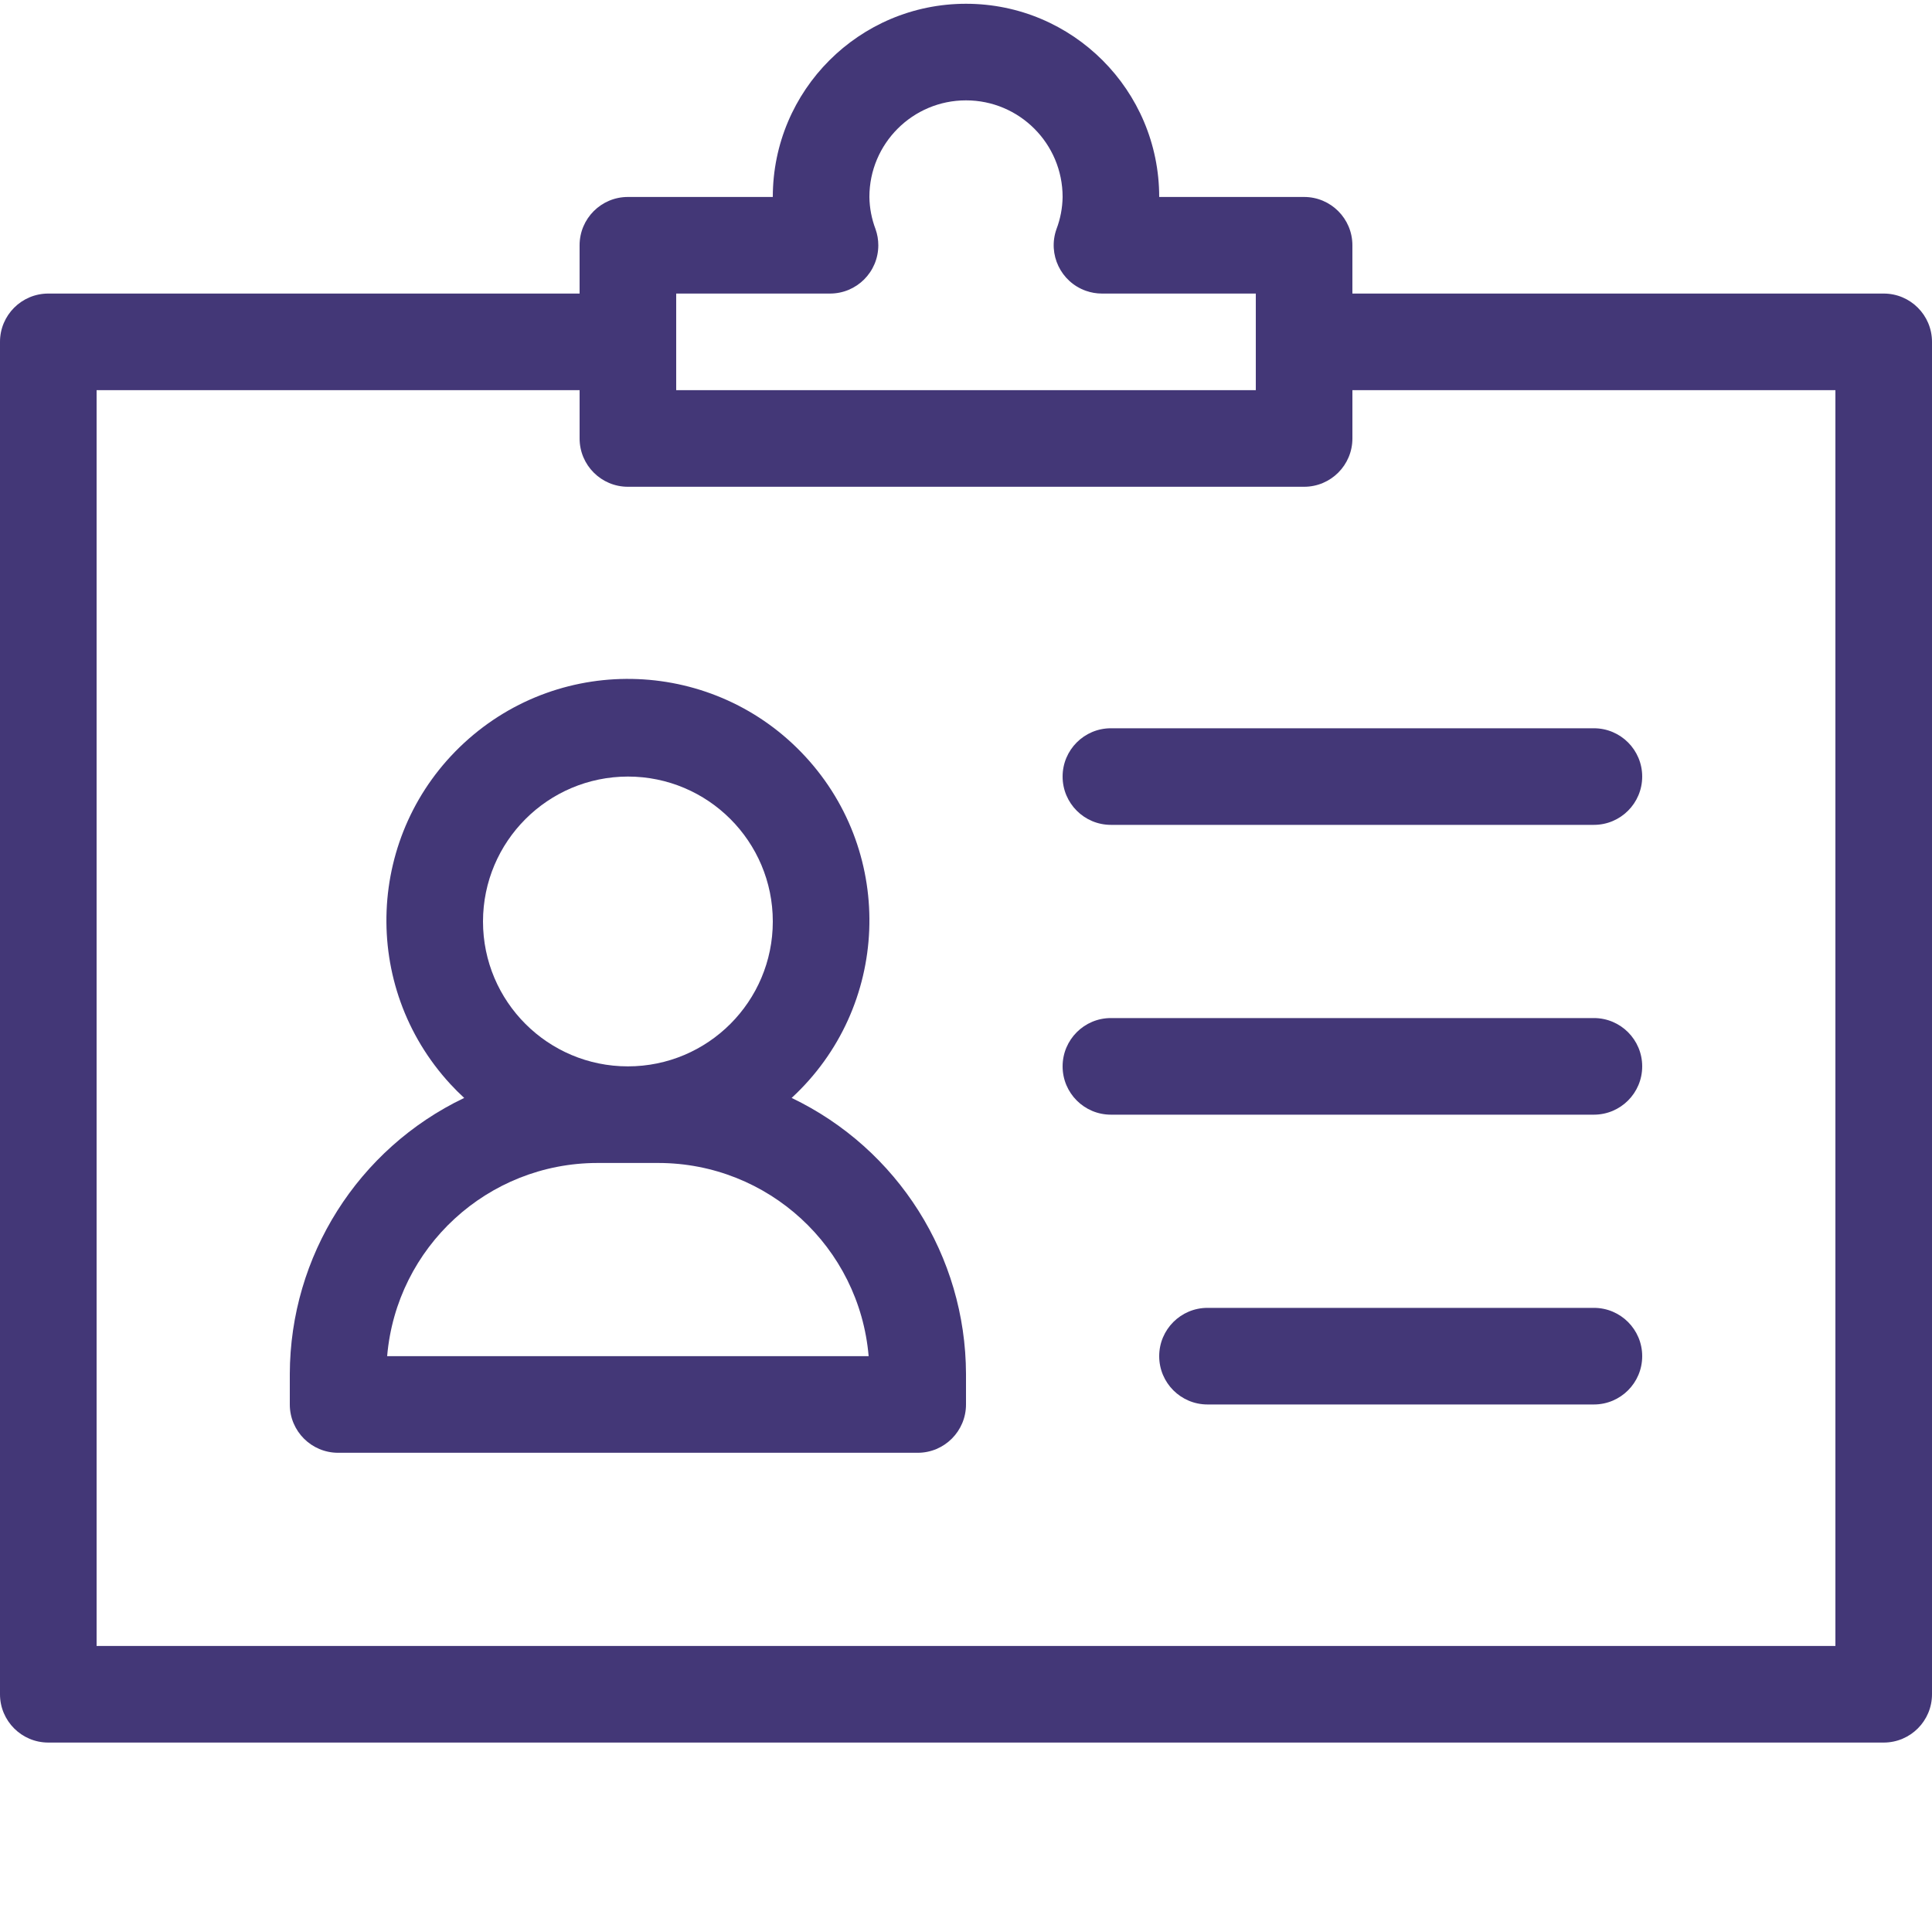
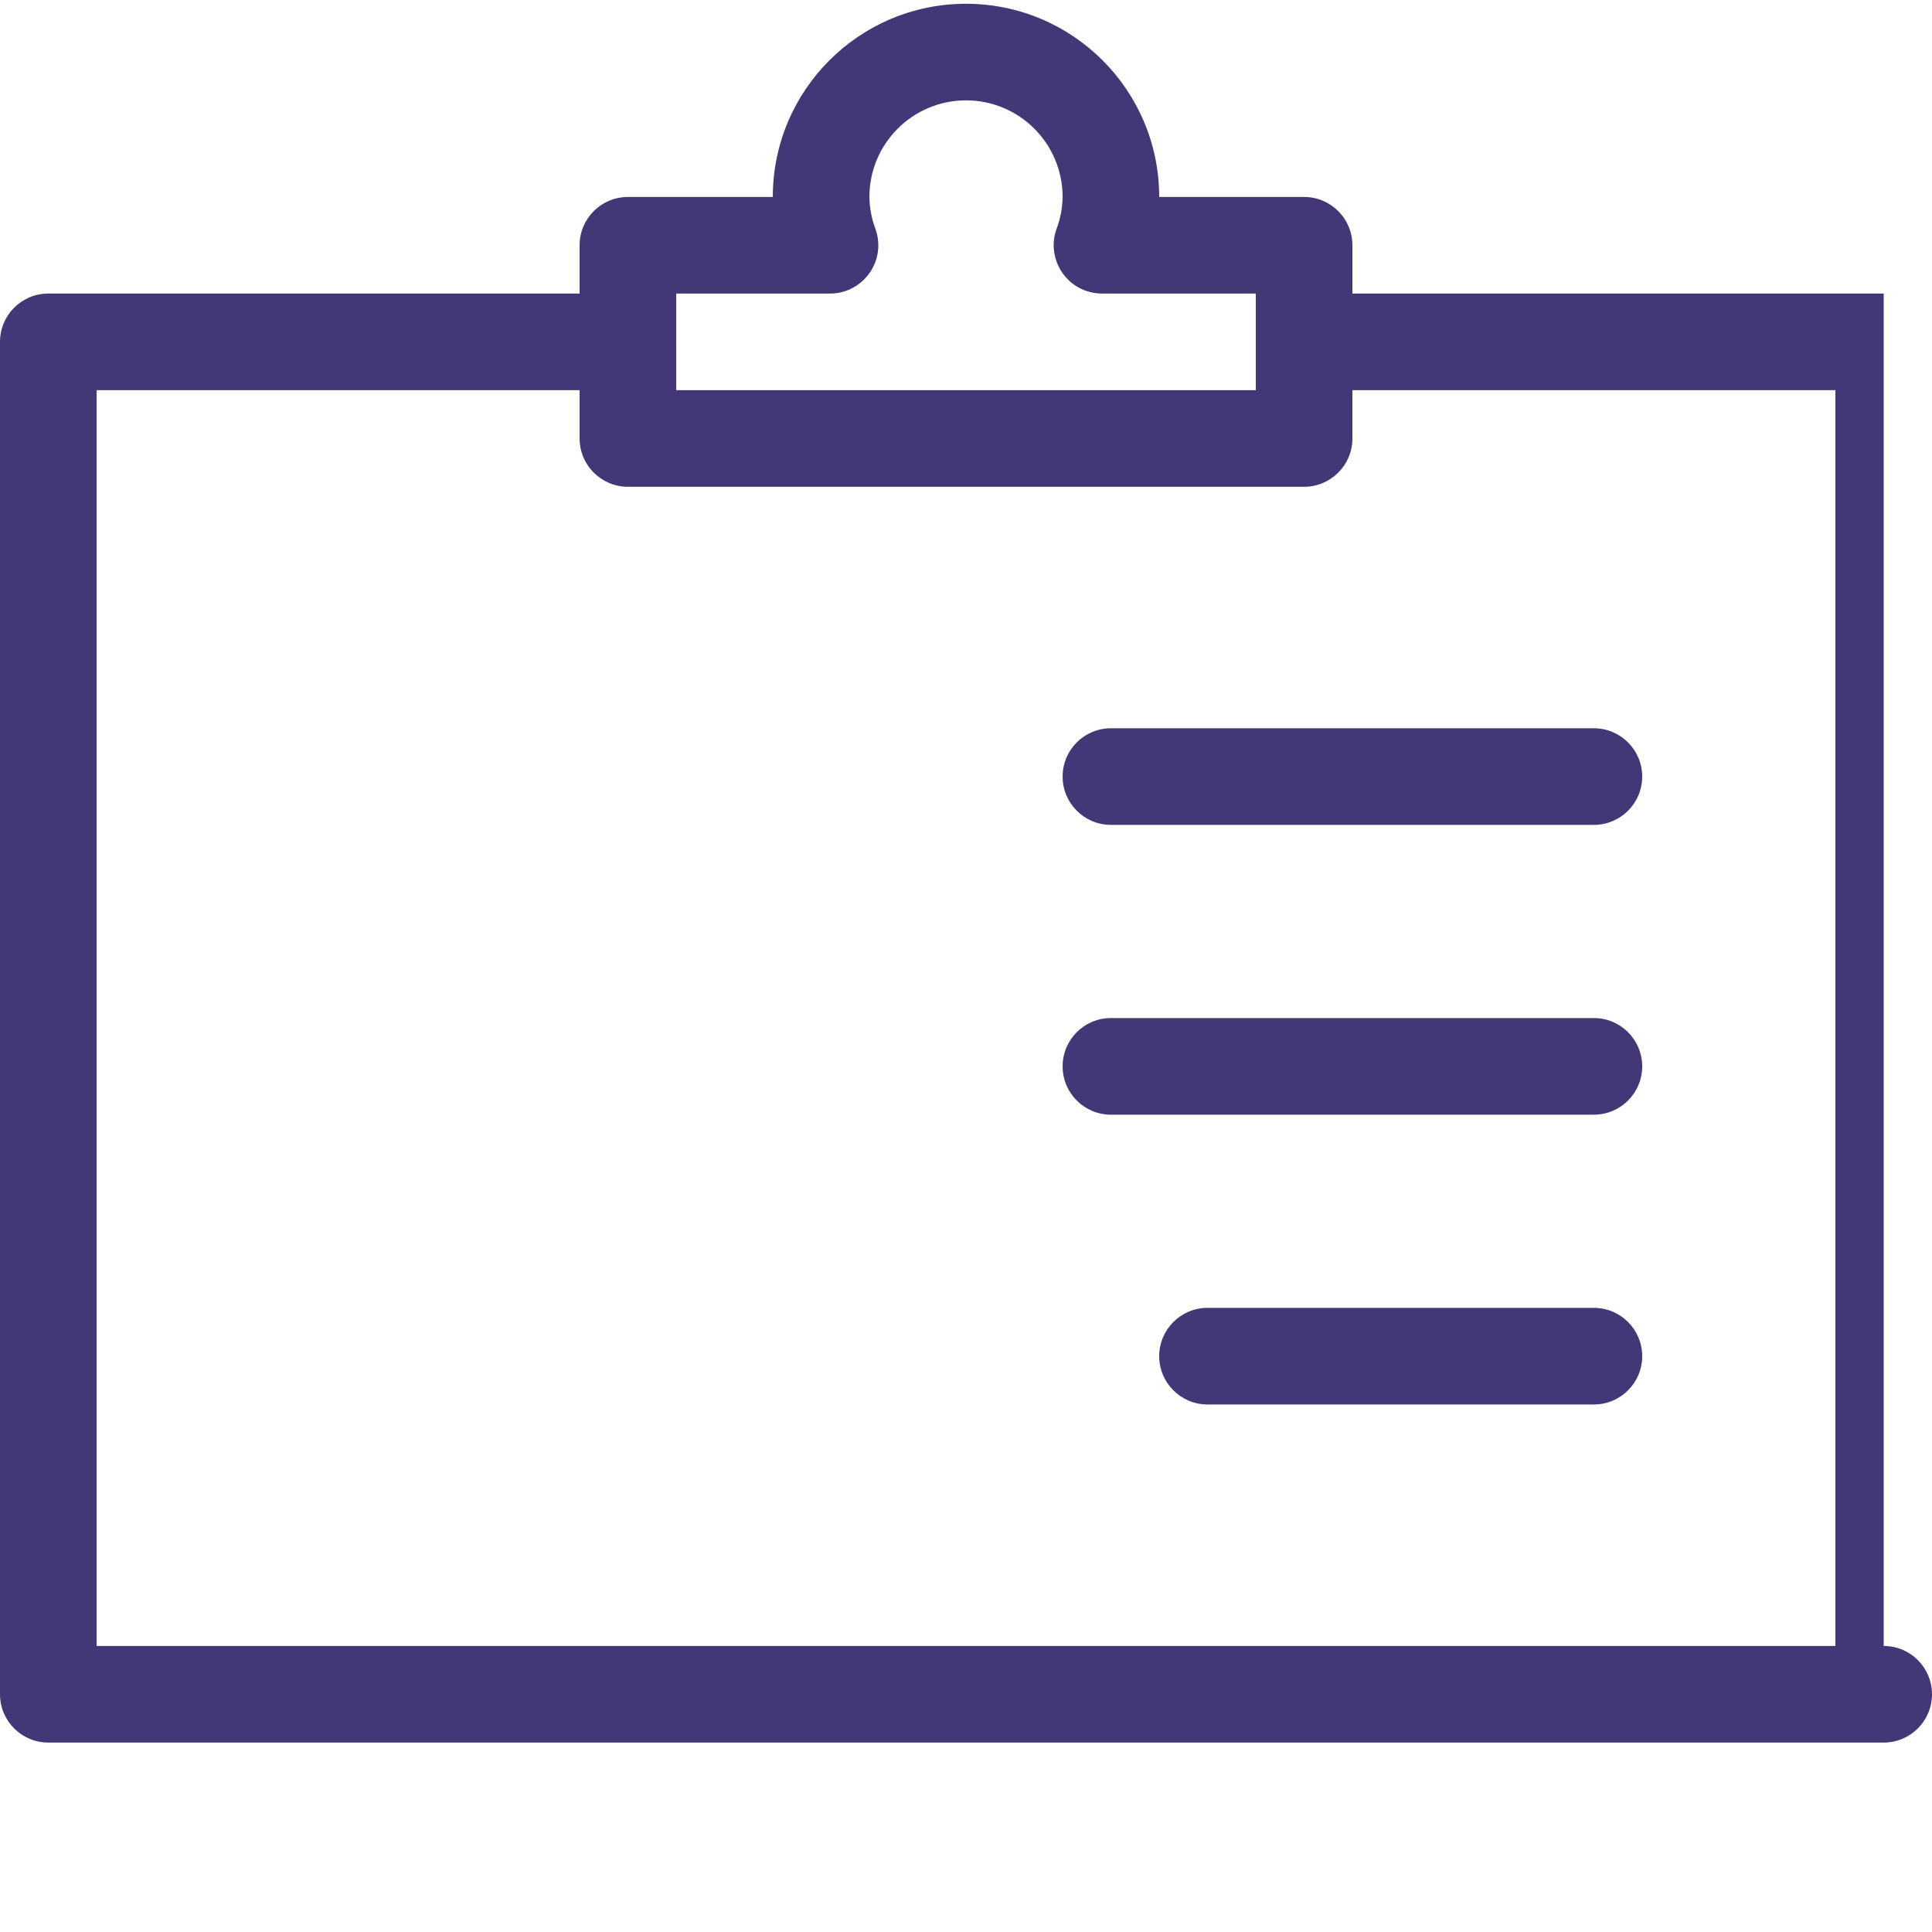
<svg xmlns="http://www.w3.org/2000/svg" version="1.1" width="512" height="512" x="0" y="0" viewBox="0 0 511.999 511" style="enable-background:new 0 0 512 512" xml:space="preserve" class="">
  <g>
-     <path d="m209.793 290.461c25.984-23.961 27.621-64.449 3.66-90.434-23.965-25.984-64.453-27.621-90.438-3.66-25.984 23.965-27.621 64.453-3.66 90.438 1.172 1.27 2.391 2.488 3.66 3.656-28.164 13.488-46.125 41.91-46.215 73.137v8.102c0 7.07 5.73 12.801 12.801 12.801h153.598c7.07 0 12.801-5.73 12.801-12.801v-8.102c-.09-31.227-18.047-59.645-46.207-73.137zm-43.395-85.164c21.207 0 38.402 17.195 38.402 38.402s-17.195 38.398-38.402 38.398c-21.207 0-38.398-17.191-38.398-38.398.023-21.199 17.203-38.375 38.398-38.402zm-63.801 153.602c2.48-28.93 26.668-51.164 55.703-51.199h16.199c29.035.035 53.223 22.27 55.699 51.199zm0 0" fill="#433777" data-original="#000000" class="" />
-     <path d="m499.199 77.297h-140.801v-12.797c0-7.07-5.73-12.801-12.801-12.801h-38.398c0-28.277-22.922-51.199-51.199-51.199s-51.199 22.922-51.199 51.199h-38.402c-7.07 0-12.801 5.73-12.801 12.801v12.797h-140.797c-7.07 0-12.801 5.73-12.801 12.801v358.398c0 7.07 5.73 12.801 12.801 12.801h486.398c7.07 0 12.801-5.73 12.801-12.801v-358.398c0-7.07-5.73-12.801-12.801-12.801zm-320 0h40.75c7.07.008 12.805-5.719 12.812-12.789 0-1.461-.246-2.91-.734-4.285-1.035-2.727-1.586-5.609-1.629-8.523 0-14.141 11.461-25.602 25.602-25.602s25.602 11.461 25.602 25.602c-.043 2.914-.594 5.801-1.629 8.523-2.359 6.664 1.129 13.98 7.789 16.34 1.379.488 2.828.738 4.289.734h40.75v25.602h-153.602zm307.199 358.402h-460.797v-332.801h128v12.801c0 7.07 5.73 12.801 12.801 12.801h179.199c7.07 0 12.801-5.73 12.801-12.801v-12.801h128v332.801zm0 0" fill="#433777" data-original="#000000" class="" />
+     <path d="m499.199 77.297h-140.801v-12.797c0-7.07-5.73-12.801-12.801-12.801h-38.398c0-28.277-22.922-51.199-51.199-51.199s-51.199 22.922-51.199 51.199h-38.402c-7.07 0-12.801 5.73-12.801 12.801v12.797h-140.797c-7.07 0-12.801 5.73-12.801 12.801v358.398c0 7.07 5.73 12.801 12.801 12.801h486.398c7.07 0 12.801-5.73 12.801-12.801c0-7.07-5.73-12.801-12.801-12.801zm-320 0h40.75c7.07.008 12.805-5.719 12.812-12.789 0-1.461-.246-2.91-.734-4.285-1.035-2.727-1.586-5.609-1.629-8.523 0-14.141 11.461-25.602 25.602-25.602s25.602 11.461 25.602 25.602c-.043 2.914-.594 5.801-1.629 8.523-2.359 6.664 1.129 13.98 7.789 16.34 1.379.488 2.828.738 4.289.734h40.75v25.602h-153.602zm307.199 358.402h-460.797v-332.801h128v12.801c0 7.07 5.73 12.801 12.801 12.801h179.199c7.07 0 12.801-5.73 12.801-12.801v-12.801h128v332.801zm0 0" fill="#433777" data-original="#000000" class="" />
    <path d="m294.398 192.5c-7.066 0-12.797 5.73-12.797 12.797 0 7.07 5.73 12.801 12.797 12.801h128c7.07 0 12.801-5.73 12.801-12.801 0-7.066-5.73-12.797-12.801-12.797zm0 0" fill="#433777" data-original="#000000" class="" />
    <path d="m422.398 269.297h-128c-7.066 0-12.797 5.73-12.797 12.801 0 7.07 5.73 12.801 12.797 12.801h128c7.07 0 12.801-5.73 12.801-12.801 0-7.07-5.73-12.801-12.801-12.801zm0 0" fill="#433777" data-original="#000000" class="" />
    <path d="m422.398 346.098h-102.398c-7.07 0-12.801 5.73-12.801 12.801 0 7.07 5.73 12.801 12.801 12.801h102.398c7.07 0 12.801-5.73 12.801-12.801 0-7.07-5.73-12.801-12.801-12.801zm0 0" fill="#433777" data-original="#000000" class="" />
  </g>
</svg>